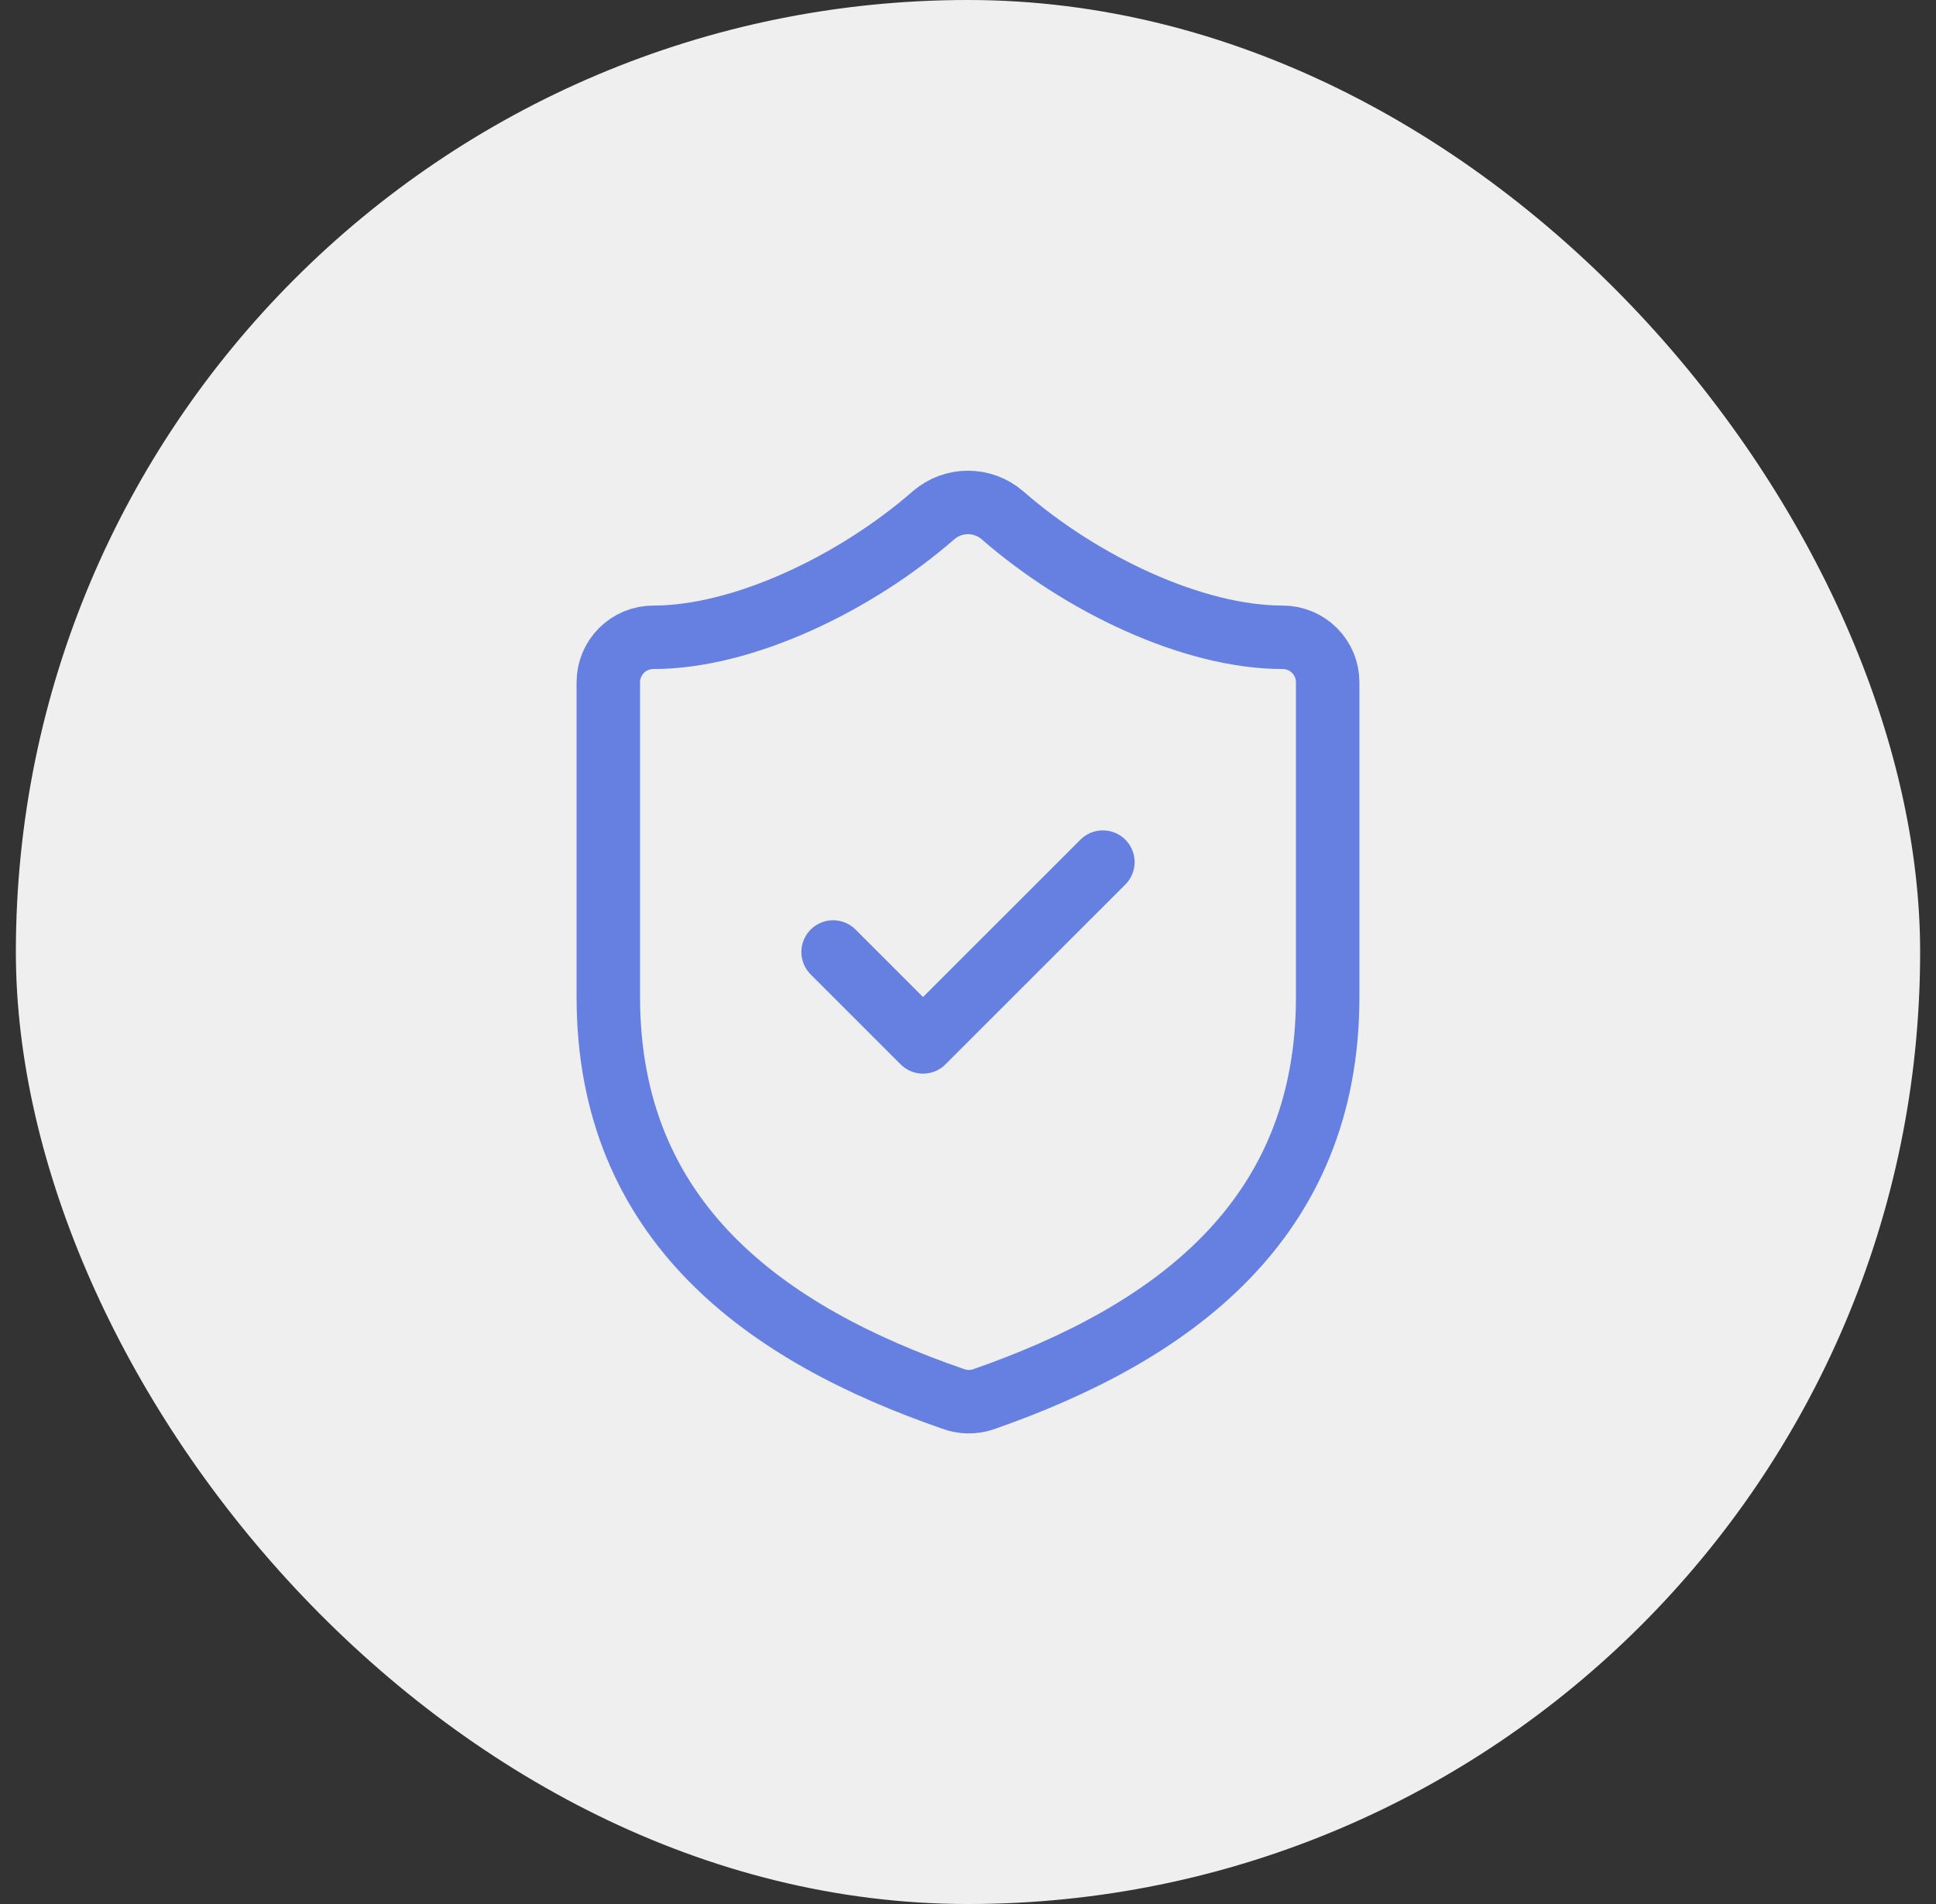
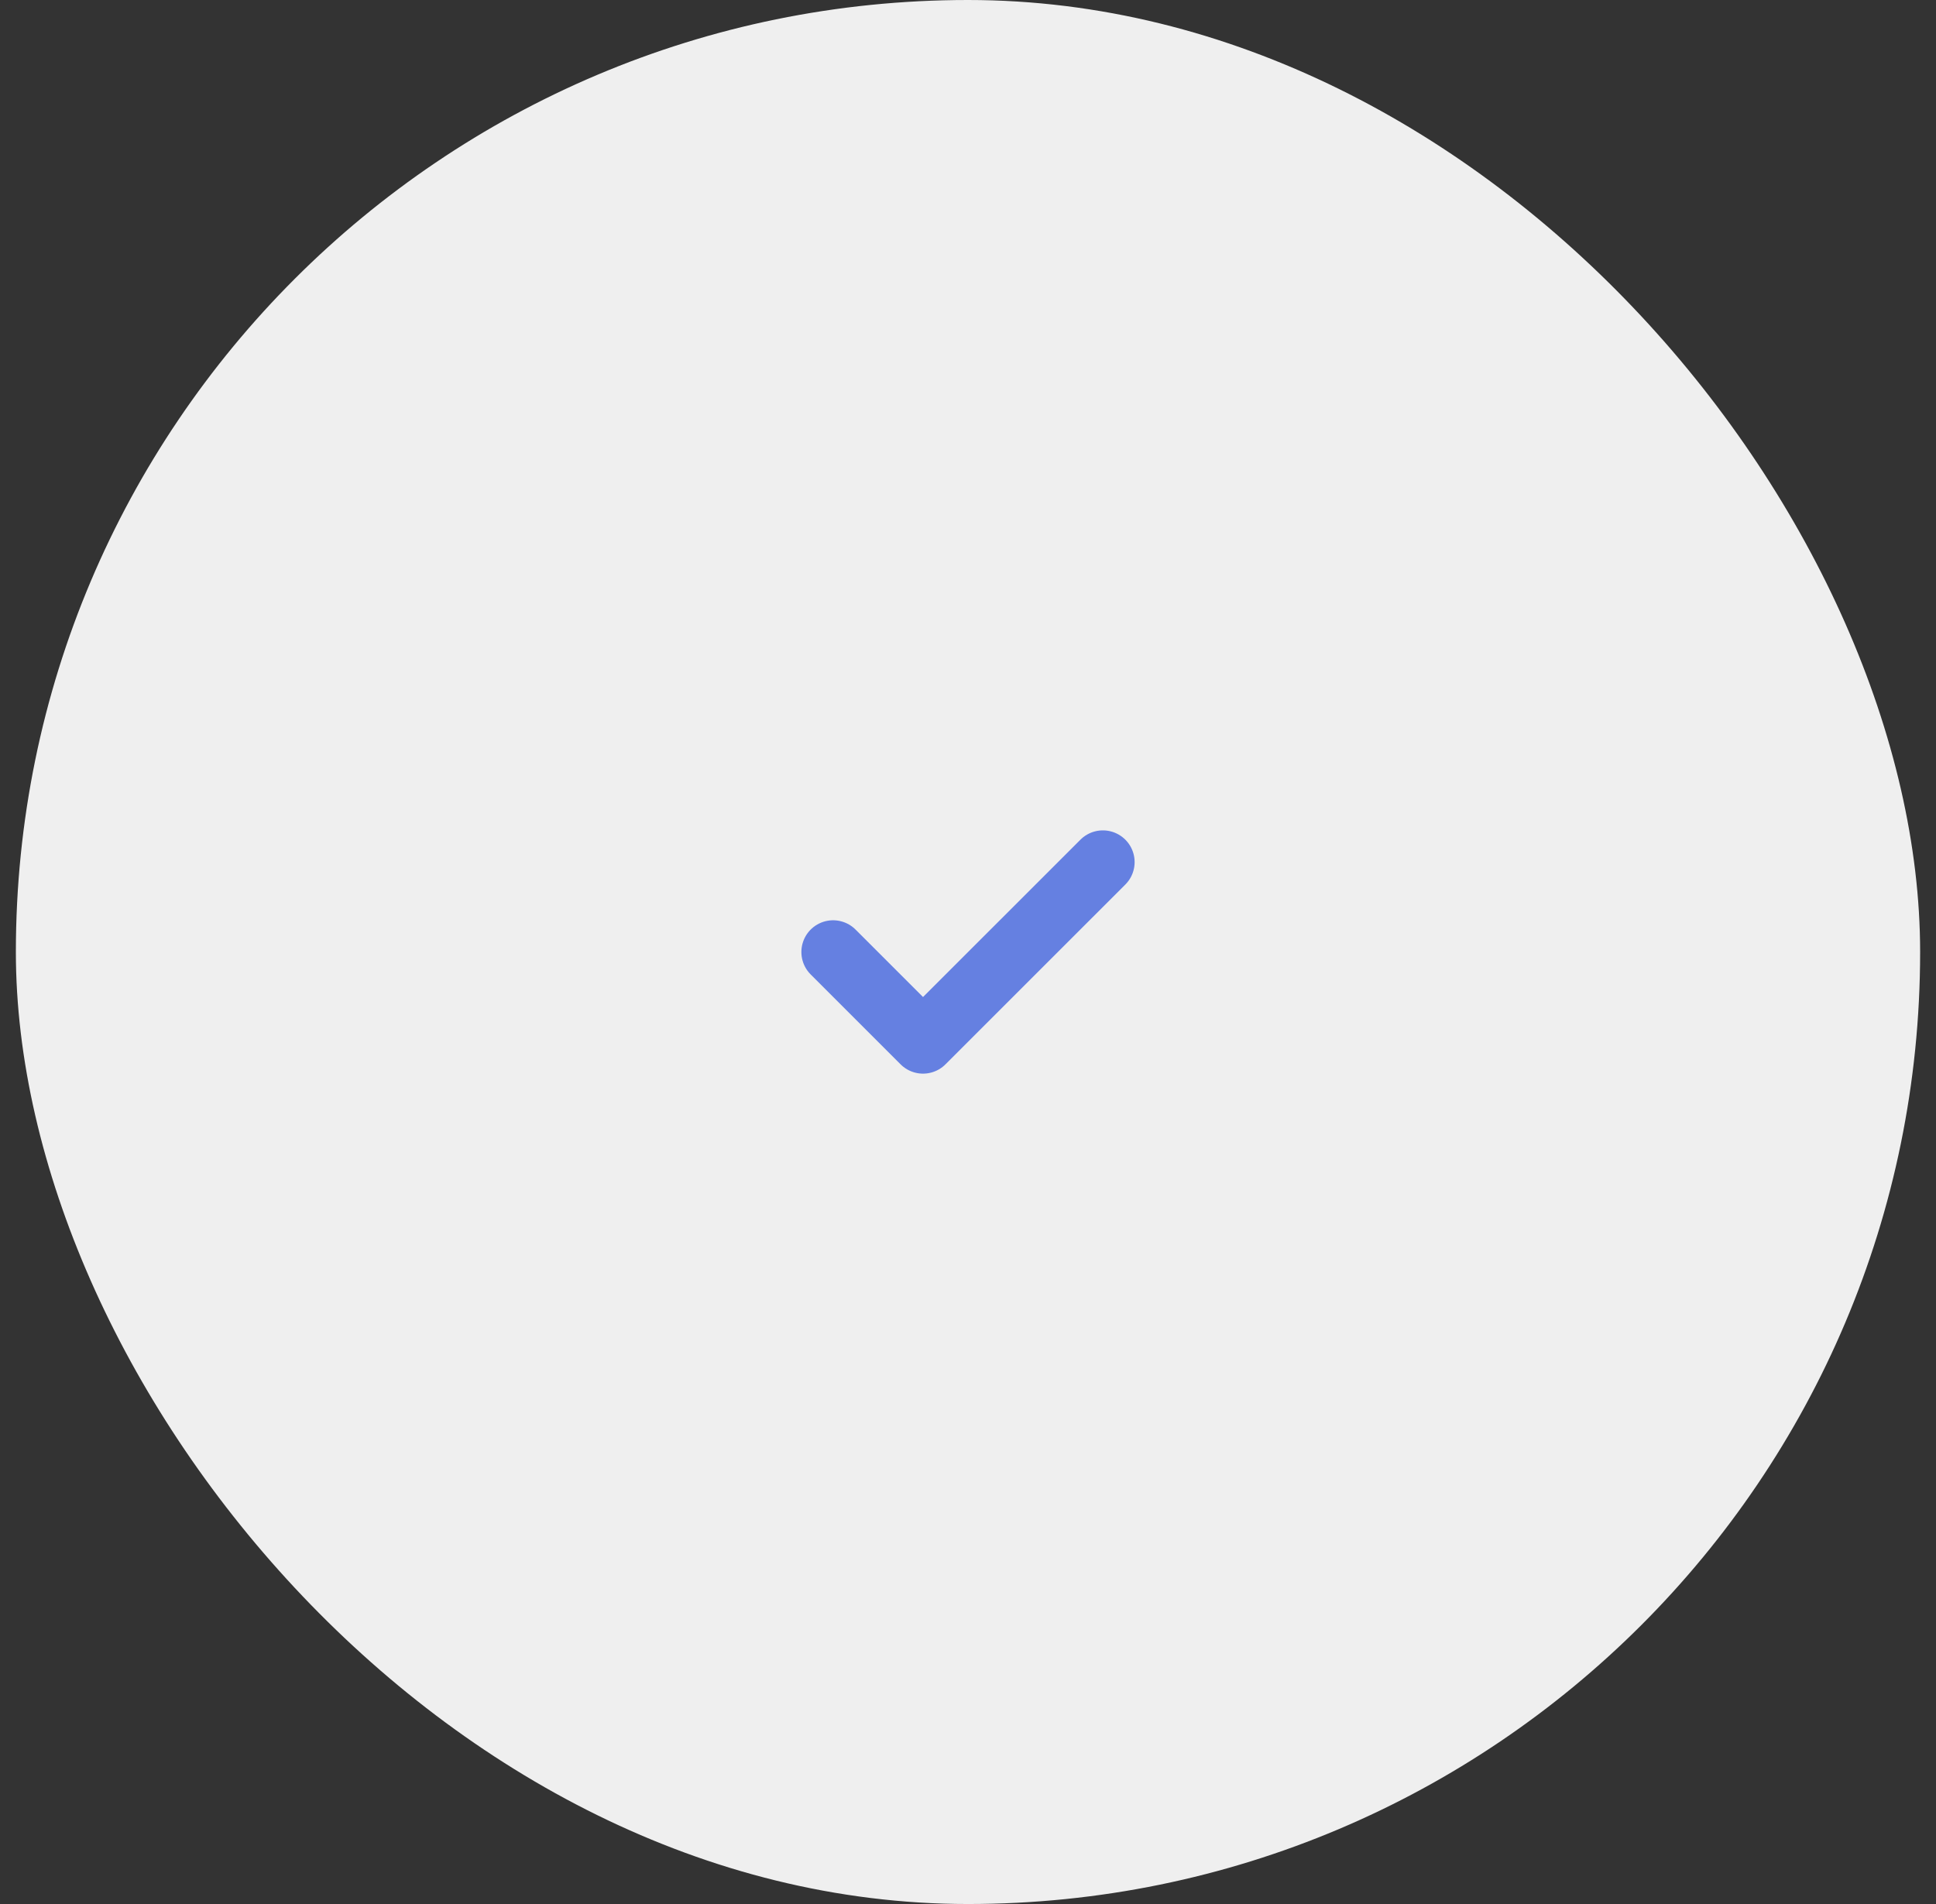
<svg xmlns="http://www.w3.org/2000/svg" width="61" height="60" viewBox="0 0 61 60" fill="none">
  <rect x="0" y="0" width="61" height="60" fill="#333333" stroke="none" />
  <rect x="0.5" width="60" height="60" rx="30" fill="#EFEFEF" />
-   <path d="M41.833 31.417C41.833 38.5 36.875 42.042 30.982 44.096C30.673 44.2 30.338 44.196 30.032 44.082C24.125 42.042 19.167 38.5 19.167 31.417V21.5C19.167 21.124 19.316 20.764 19.582 20.498C19.847 20.233 20.208 20.083 20.583 20.083C23.417 20.083 26.958 18.383 29.423 16.23C29.723 15.974 30.105 15.833 30.5 15.833C30.895 15.833 31.276 15.974 31.577 16.23C34.056 18.398 37.583 20.083 40.417 20.083C40.792 20.083 41.153 20.233 41.418 20.498C41.684 20.764 41.833 21.124 41.833 21.5V31.417Z" stroke="#6580E1" stroke-width="2" stroke-linecap="round" stroke-linejoin="round" />
  <path d="M26.25 30L29.083 32.833L34.75 27.167" stroke="#6580E1" stroke-width="2" stroke-linecap="round" stroke-linejoin="round" />
</svg>